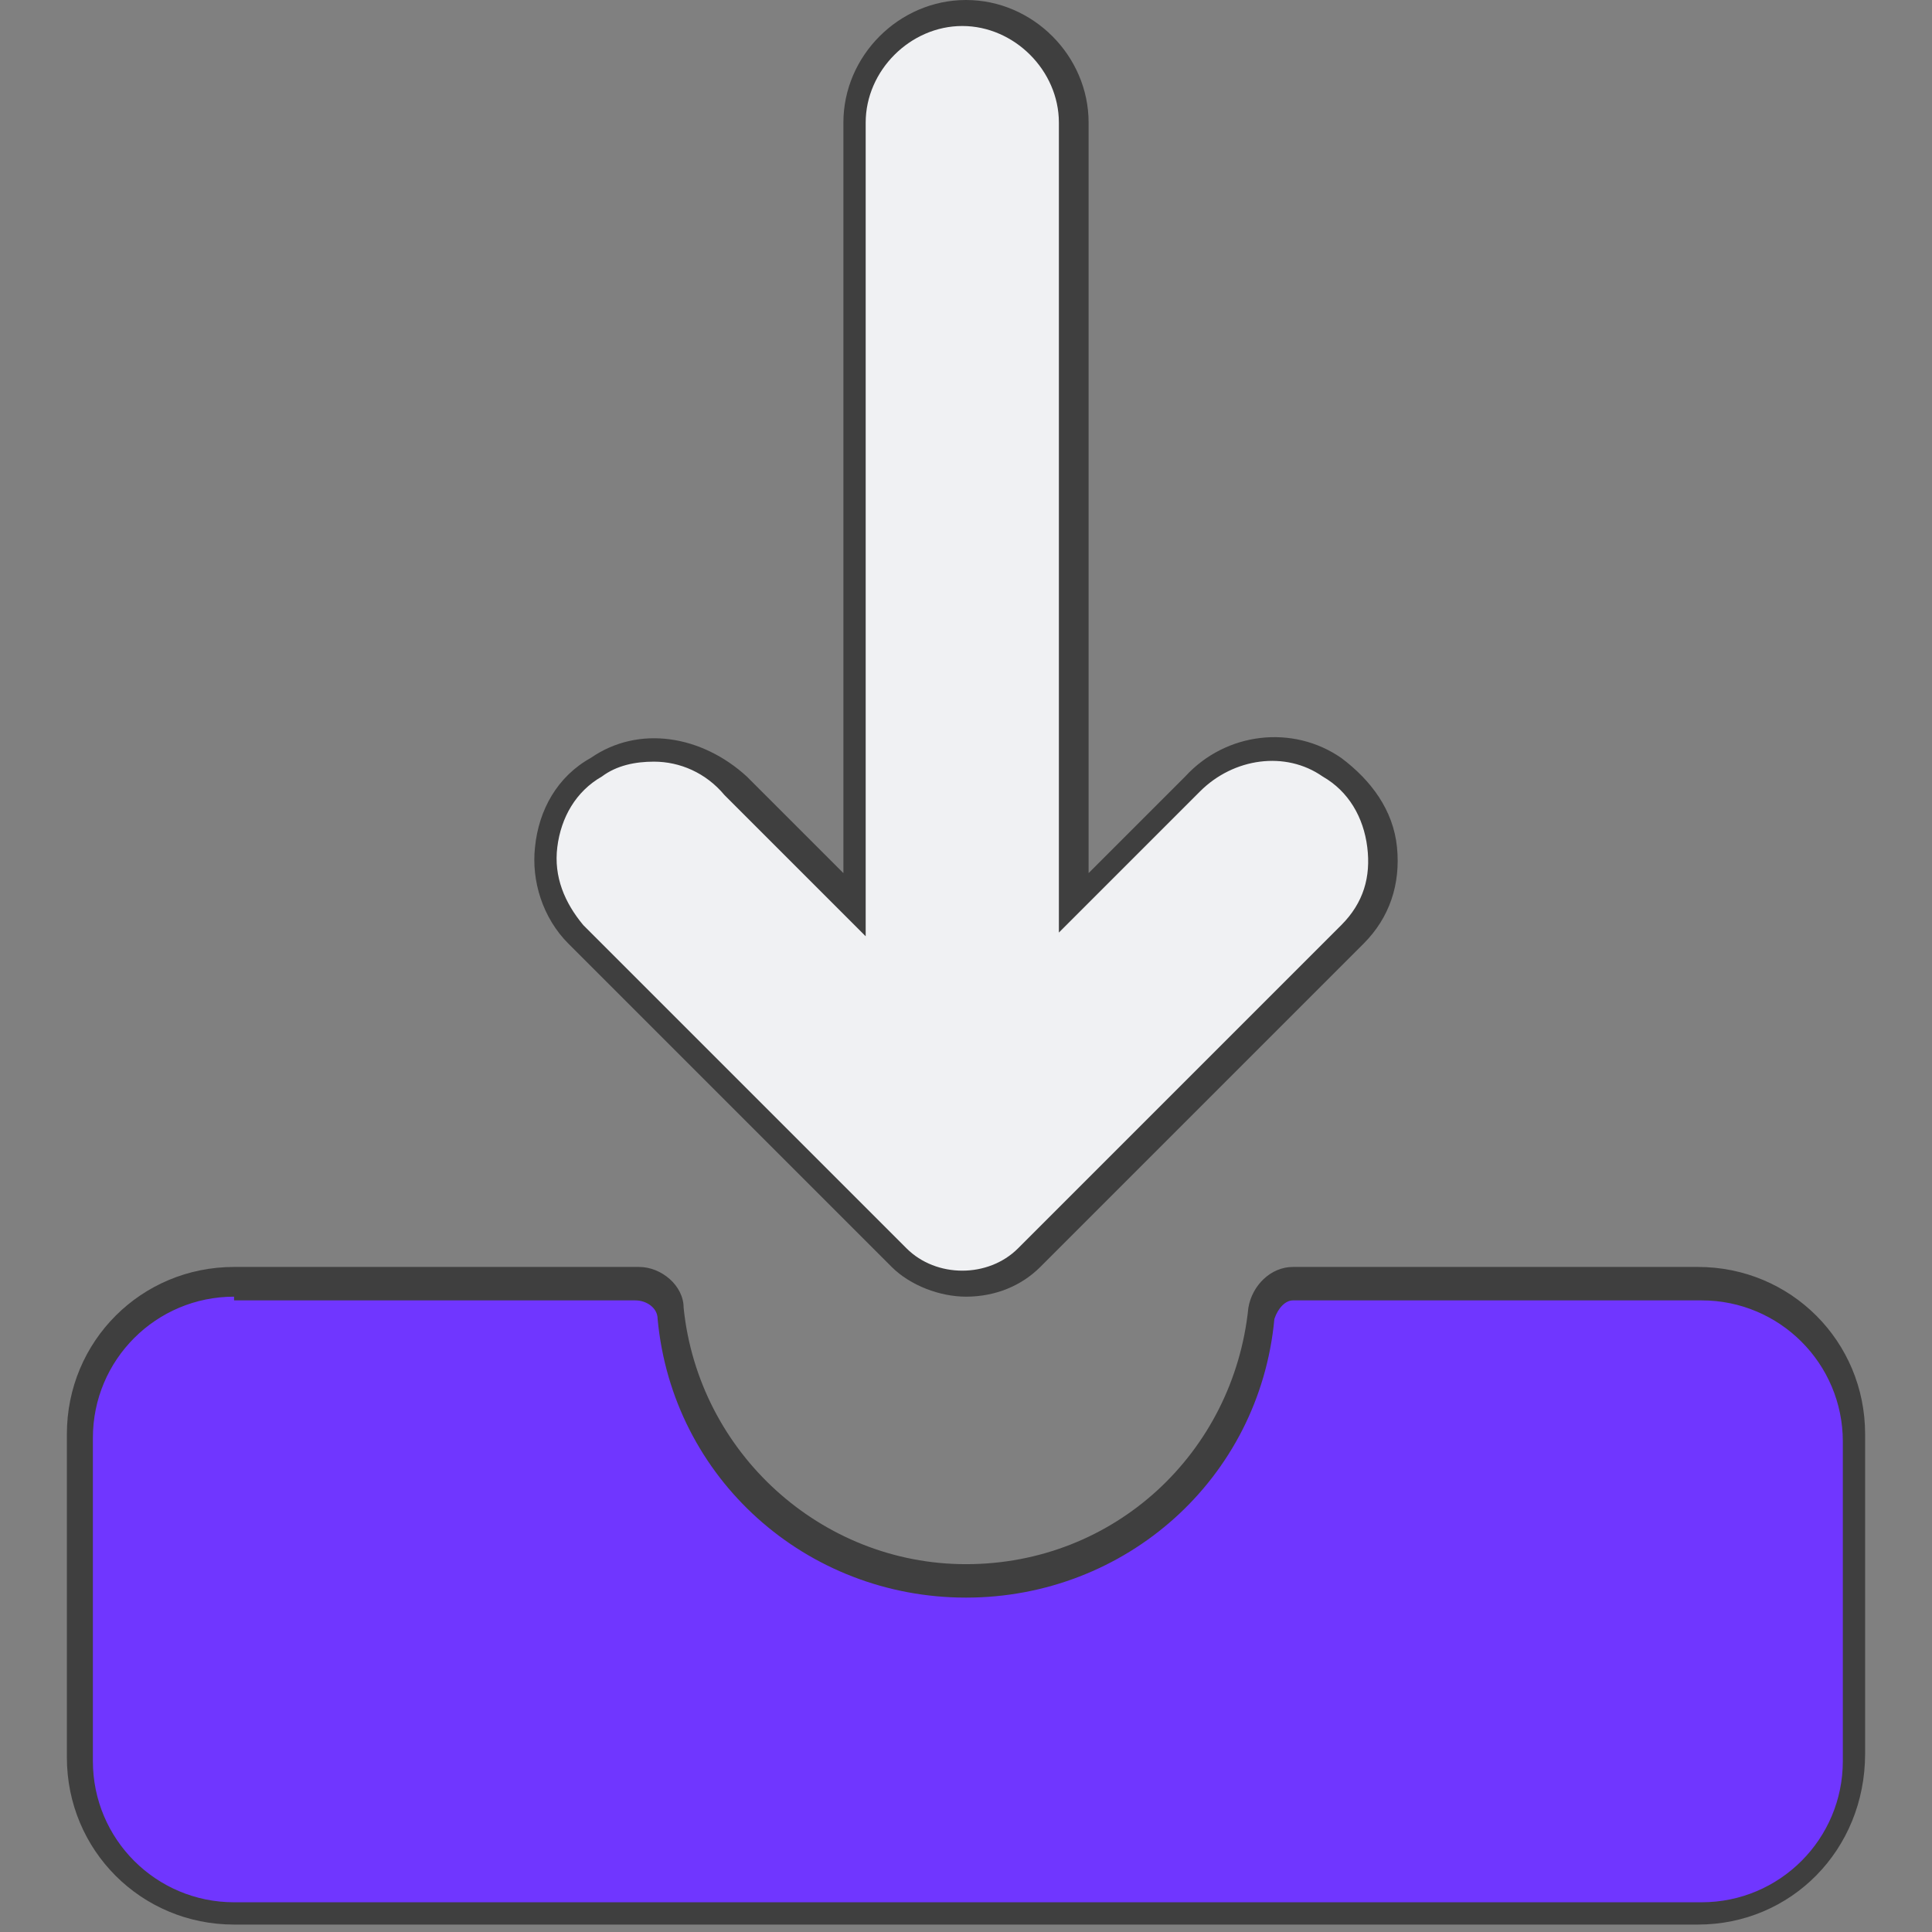
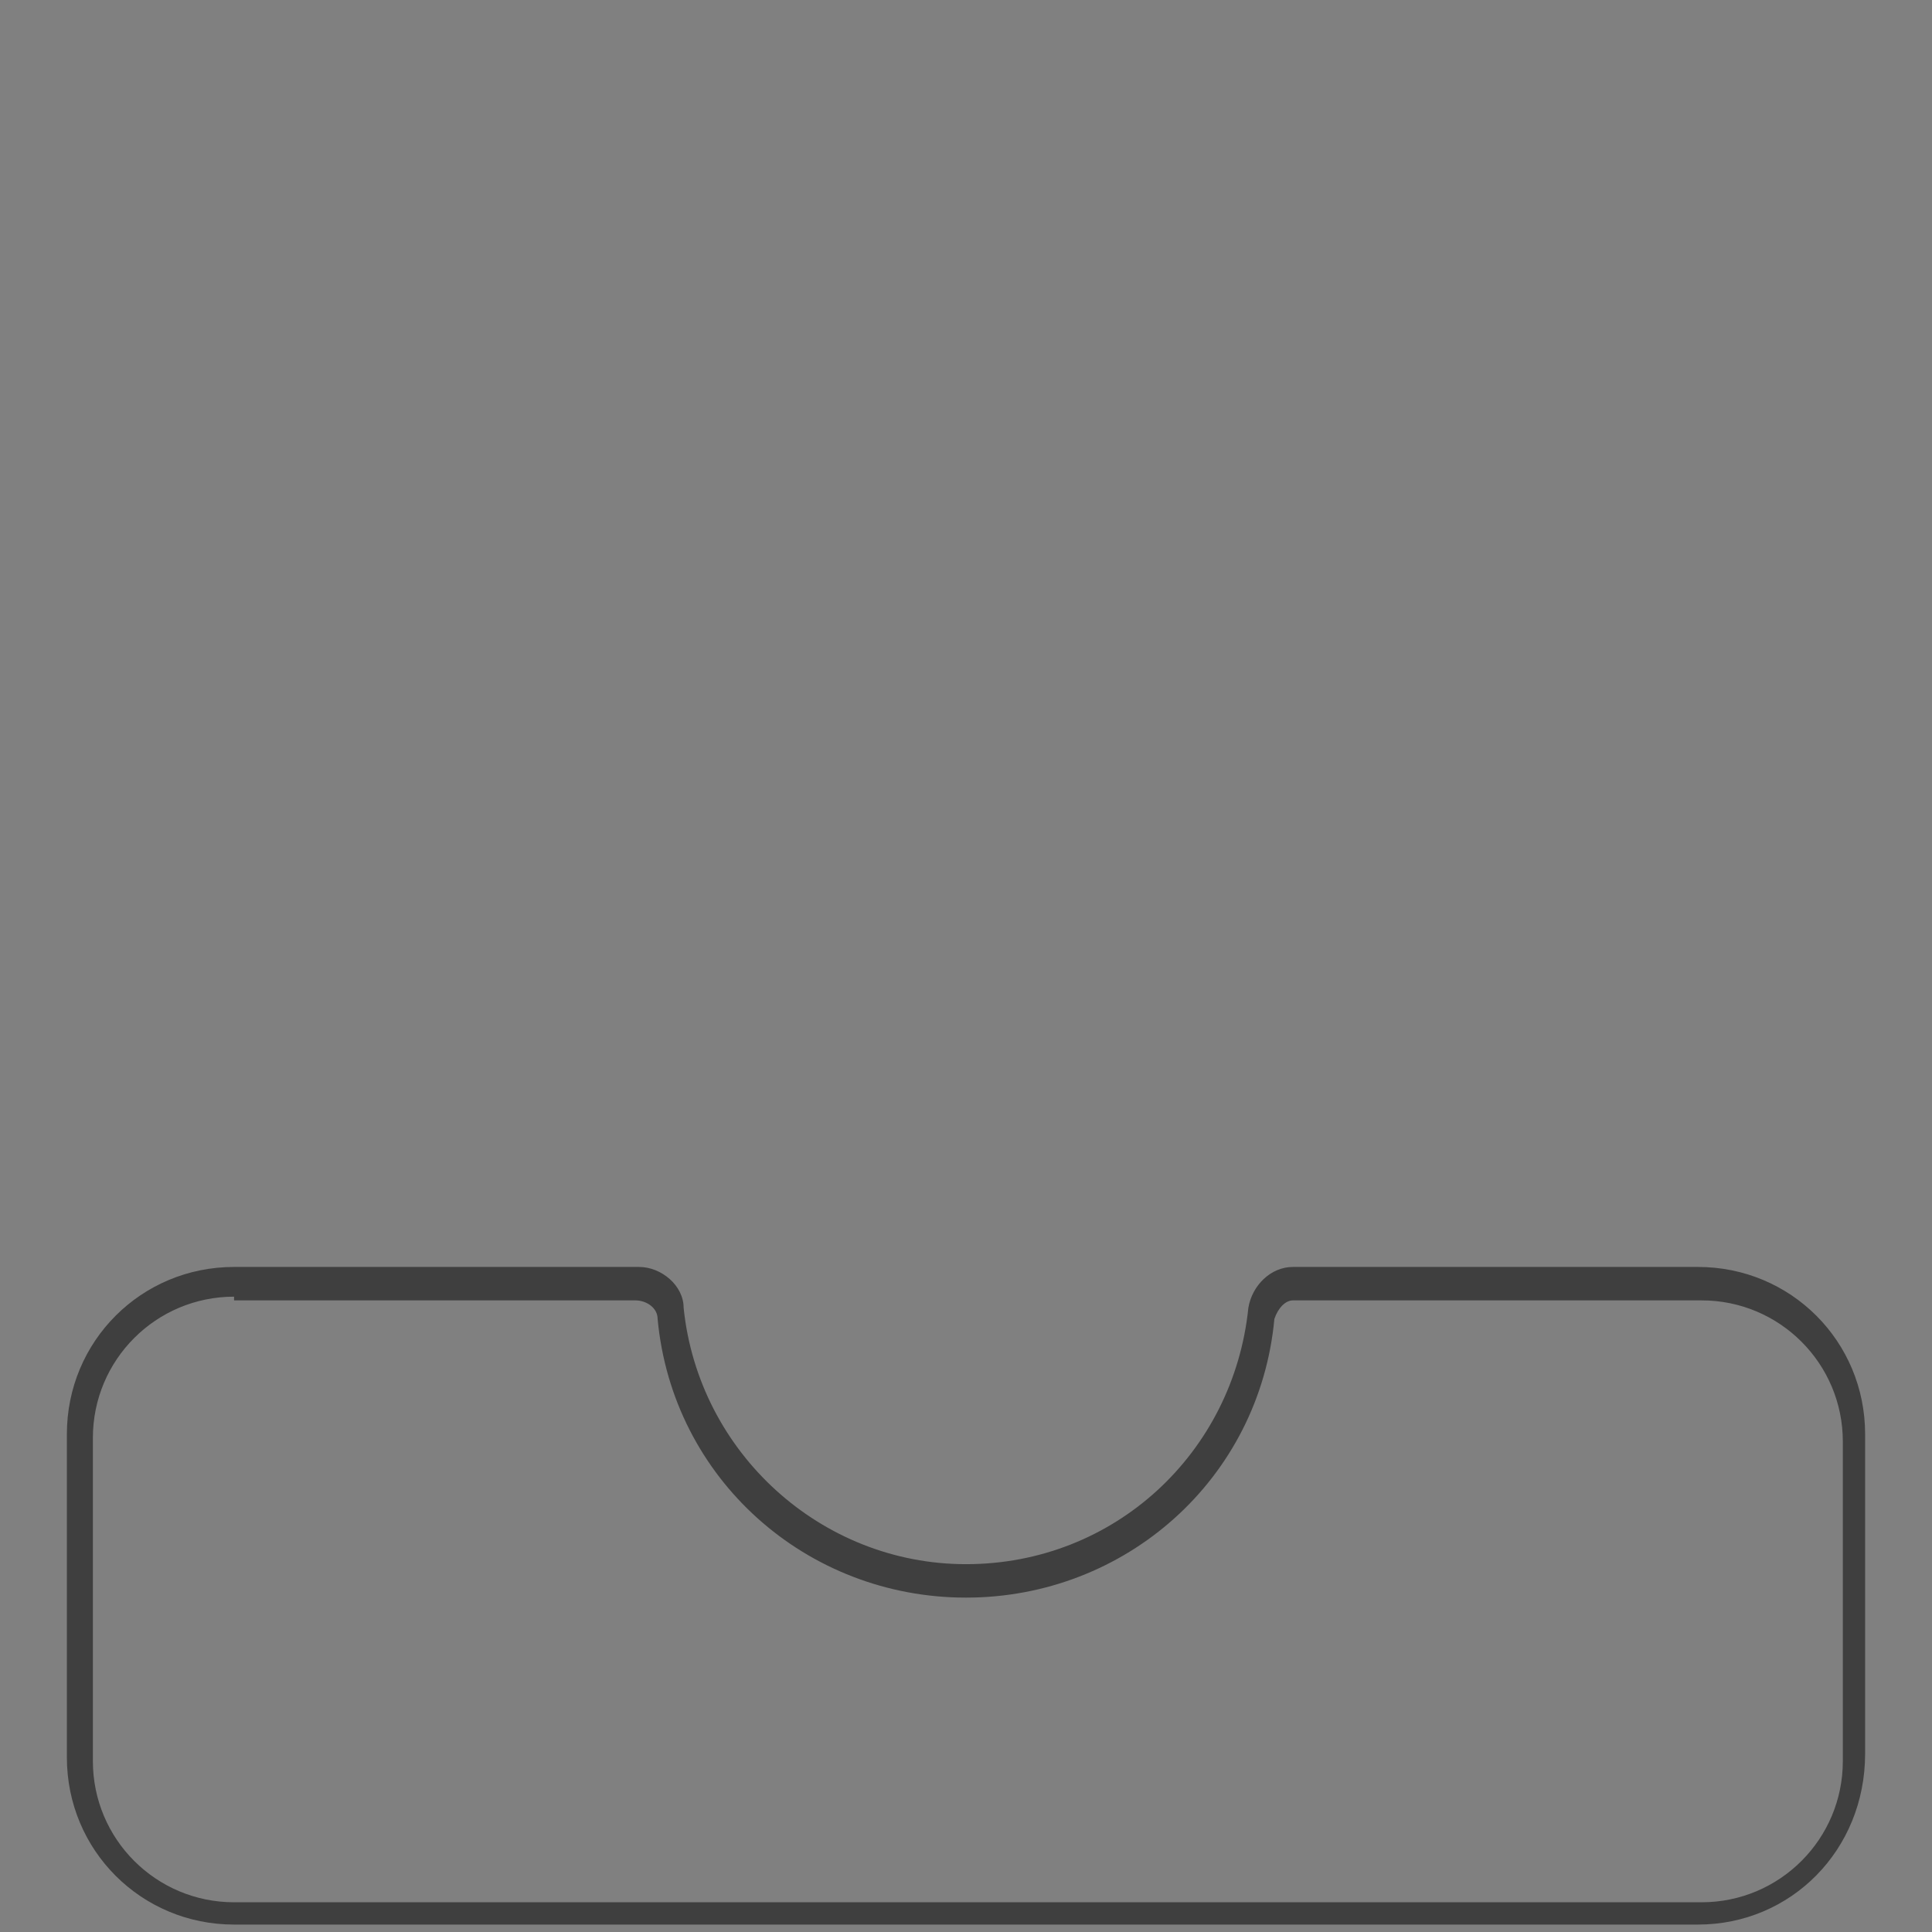
<svg xmlns="http://www.w3.org/2000/svg" version="1.1" id="Layer_1" x="0px" y="0px" viewBox="0 0 52 52" style="enable-background:new 0 0 52 52;" xml:space="preserve">
  <rect x="0" y="0" width="52" height="52" fill="#808080" stroke="none" />
  <style type="text/css">
	.st0{fill:#7036FF;}
	.st1{fill:#3F3F3F;}
	.st2{fill:#F0F1F3;}
</style>
  <g>
    <g>
      <g>
-         <path class="st0" d="M34.9,34.5c-0.5,0-0.8,0.4-0.9,0.8c-0.4,4-3.8,7.2-8,7.2c-4.1,0-7.5-3.1-8-7.2c-0.1-0.5-0.4-0.8-0.9-0.8H6.3     c-2.3,0-4.1,1.9-4.1,4.1v8.7c0,2.3,1.9,4.1,4.1,4.1h39.5c2.3,0,4.1-1.9,4.1-4.1v-8.6c0-2.3-1.9-4.1-4.1-4.1L34.9,34.5L34.9,34.5z     " />
        <path class="st1" d="M45.7,51.8H6.3c-2.5,0-4.5-2-4.5-4.5v-8.7c0-2.5,2-4.5,4.5-4.5h10.9c0.6,0,1.2,0.5,1.2,1.1     c0.4,3.9,3.7,6.9,7.6,6.9c4,0,7.2-3,7.6-6.9c0.1-0.6,0.6-1.1,1.2-1.1h10.9c2.5,0,4.5,2,4.5,4.5v8.6     C50.2,49.8,48.2,51.8,45.7,51.8z M6.3,34.9c-2.1,0-3.8,1.7-3.8,3.8v8.7c0,2.1,1.7,3.8,3.8,3.8h39.5c2.1,0,3.8-1.7,3.8-3.8v-8.6     c0-2.1-1.7-3.8-3.8-3.8h-11c-0.2,0-0.4,0.2-0.5,0.5c-0.4,4.3-4,7.5-8.3,7.5s-7.9-3.2-8.3-7.5c0-0.3-0.3-0.5-0.6-0.5H6.3V34.9z" />
      </g>
      <g>
        <g>
-           <path class="st2" d="M32.2,21.1L29,24.3v-21c0-1.6-1.3-2.9-2.9-2.9l0,0c-1.6,0-2.9,1.3-2.9,2.9v21.1L20,21.2      c-1-1-2.6-1.2-3.8-0.5c-1.6,1.1-1.8,3.3-0.5,4.5l8.7,8.7c1,1,2.5,1,3.5,0l8.7-8.7c1.3-1.3,1.1-3.5-0.5-4.5      C34.8,19.8,33.2,20.1,32.2,21.1z" />
-         </g>
+           </g>
        <g>
-           <path class="st1" d="M26,34.9c-0.7,0-1.5-0.3-2-0.8l-8.7-8.7c-0.7-0.7-1-1.7-0.9-2.6c0.1-1,0.6-1.9,1.5-2.4      c1.3-0.9,3-0.6,4.2,0.5l2.6,2.6V3.3C22.7,1.5,24.2,0,26,0s3.3,1.5,3.3,3.3v20.2l2.6-2.6c1.1-1.2,2.9-1.4,4.2-0.5      c0.8,0.6,1.4,1.4,1.5,2.4s-0.2,1.9-0.9,2.6L28,34.1C27.5,34.6,26.8,34.9,26,34.9z M17.6,20.5c-0.5,0-1,0.1-1.4,0.4      c-0.7,0.4-1.1,1.1-1.2,1.9c-0.1,0.8,0.2,1.5,0.7,2.1l8.7,8.7c0.8,0.8,2.2,0.8,3,0l8.7-8.7c0.6-0.6,0.8-1.3,0.7-2.1      c-0.1-0.8-0.5-1.5-1.2-1.9c-1-0.7-2.4-0.5-3.3,0.4l0,0l-3.8,3.8V3.3c0-1.4-1.2-2.6-2.6-2.6s-2.6,1.2-2.6,2.6v21.9l-3.8-3.8      C19,20.8,18.3,20.5,17.6,20.5z" />
-         </g>
+           </g>
      </g>
    </g>
  </g>
</svg>